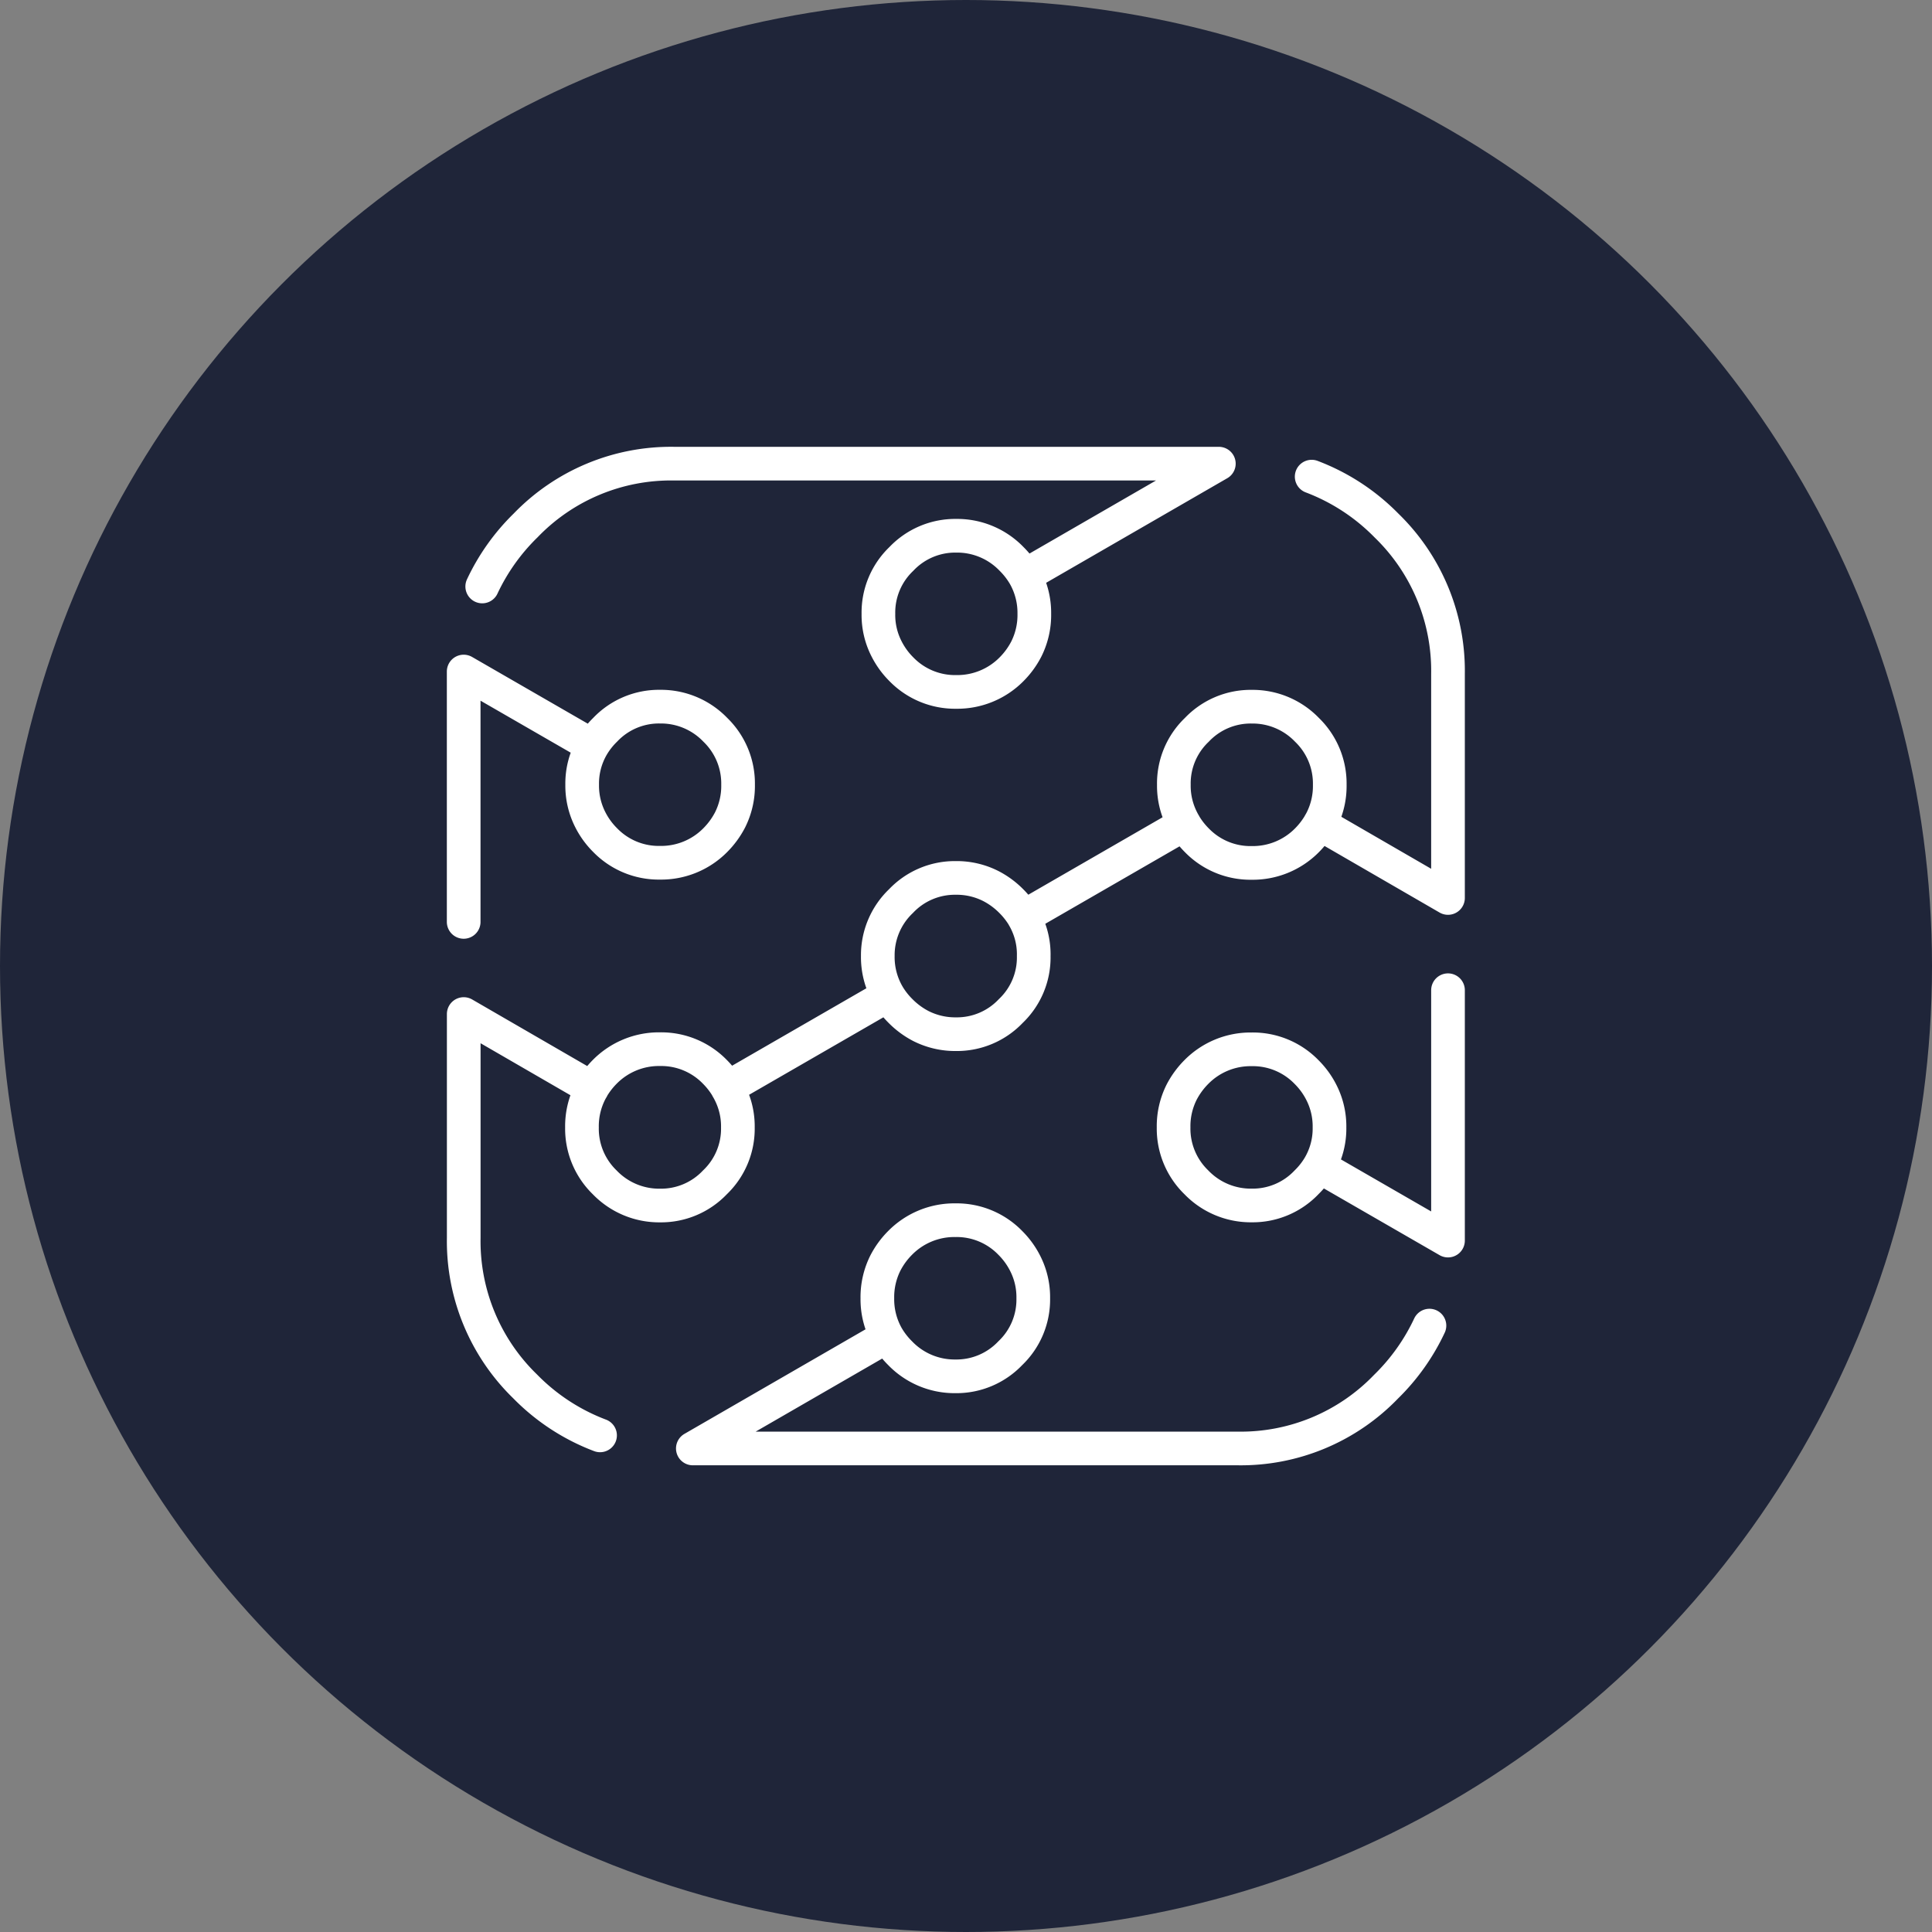
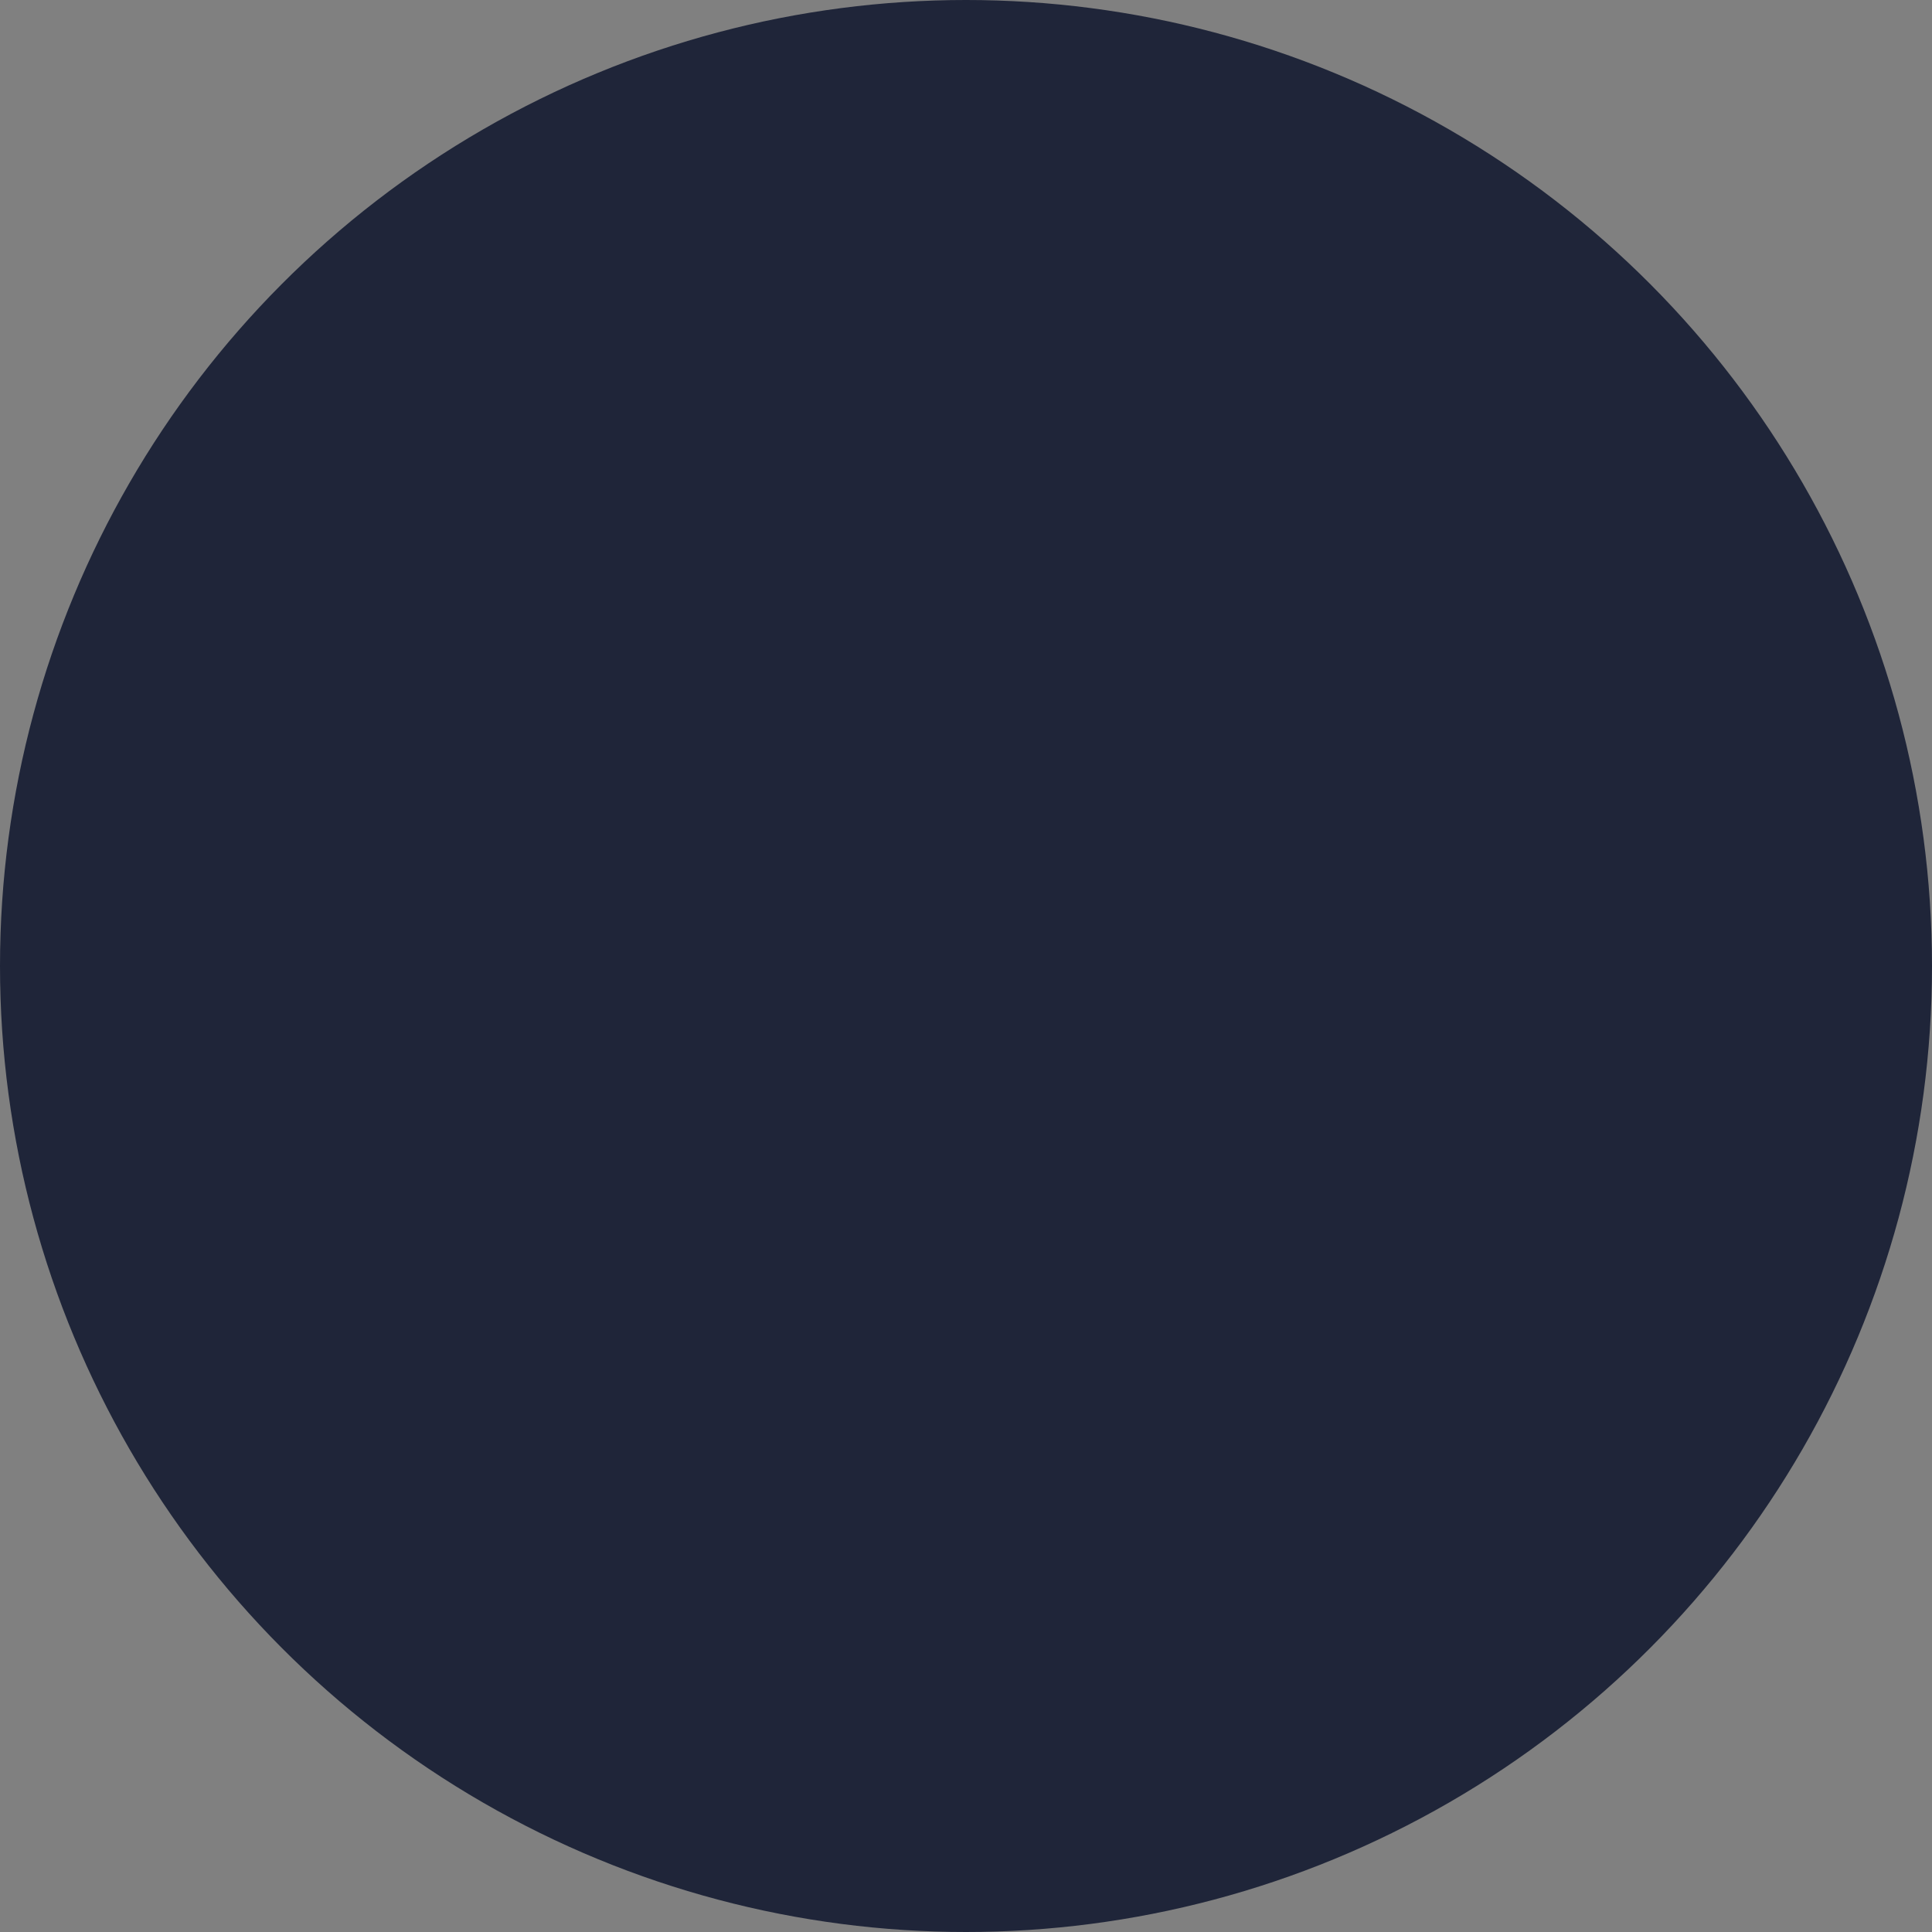
<svg xmlns="http://www.w3.org/2000/svg" width="75" height="75" viewBox="0 0 75 75">
  <rect x="0" y="0" width="75" height="75" fill="#808080" stroke="none" />
  <g id="agrupamiento" transform="translate(-1070 -7002)">
    <g id="Group_12387" data-name="Group 12387">
      <g id="Group_127" data-name="Group 127" transform="translate(1070 7002)">
        <circle id="Ellipse_12" data-name="Ellipse 12" cx="37.5" cy="37.5" r="37.5" fill="#1f2539" />
      </g>
      <g id="Group_11037" data-name="Group 11037" transform="translate(2095.332 6037.033)">
-         <path id="Path_33242" data-name="Path 33242" d="M-1007.332,1000.755v-9.719l5,2.883a3.084,3.084,0,0,1,.49-.62,2.879,2.879,0,0,1,2.132-.9,2.928,2.928,0,0,1,2.148.9,2.9,2.9,0,0,1,.882,2.131,2.939,2.939,0,0,1-.31,1.364,3.19,3.19,0,0,1-.572.784,2.954,2.954,0,0,1-2.148.881,2.9,2.9,0,0,1-2.132-.881,3.063,3.063,0,0,1-.571-.784,2.907,2.907,0,0,1-.319-1.364,2.879,2.879,0,0,1,.4-1.511m16.776-6.6a2.93,2.93,0,0,1,.376,1.478,2.949,2.949,0,0,1-.31,1.364,3.177,3.177,0,0,1-.572.785,2.962,2.962,0,0,1-2.148.881,2.908,2.908,0,0,1-2.132-.881,3.085,3.085,0,0,1-.571-.785,2.878,2.878,0,0,1-.319-1.364,2.877,2.877,0,0,1,.89-2.132,2.881,2.881,0,0,1,2.132-.9,2.934,2.934,0,0,1,2.148.9,3.138,3.138,0,0,1,.506.654l7.539-4.353h-21.146a7.832,7.832,0,0,0-5.766,2.4,8.139,8.139,0,0,0-1.683,2.368m4.574,32.954a8.052,8.052,0,0,1-2.907-1.9,7.855,7.855,0,0,1-2.385-5.766v-8.69l4.982,2.883a3.193,3.193,0,0,1,.49-.637,2.955,2.955,0,0,1,2.148-.882,2.905,2.905,0,0,1,2.132.882,3.145,3.145,0,0,1,.481.621l6.241-3.6a2.922,2.922,0,0,1-.4-1.519,2.9,2.9,0,0,1,.9-2.132,2.88,2.88,0,0,1,2.131-.9,2.926,2.926,0,0,1,1.364.319,3.143,3.143,0,0,1,.785.579,3.162,3.162,0,0,1,.481.613l6.241-3.6c-.033-.054-.063-.109-.09-.163a2.9,2.9,0,0,1-.319-1.364,2.873,2.873,0,0,1,.89-2.131,2.879,2.879,0,0,1,2.132-.9,2.93,2.93,0,0,1,2.148.9,2.9,2.9,0,0,1,.882,2.131,2.939,2.939,0,0,1-.31,1.364c-.026.051-.053.1-.082.147l4.982,2.883v-8.69a7.855,7.855,0,0,0-2.385-5.766,8.067,8.067,0,0,0-2.907-1.9m-11.182,17.094a2.86,2.86,0,0,1,.392,1.519,2.867,2.867,0,0,1-.89,2.131,2.881,2.881,0,0,1-2.132.9,2.949,2.949,0,0,1-1.363-.319,3.149,3.149,0,0,1-.785-.58,3.125,3.125,0,0,1-.481-.612m16.751-6.656a3.2,3.2,0,0,1-.49.637,2.956,2.956,0,0,1-2.148.881,2.9,2.9,0,0,1-2.132-.881,3.111,3.111,0,0,1-.481-.621m10.233,6.444v9.719l-5-2.883a3.087,3.087,0,0,1-.49.62,2.883,2.883,0,0,1-2.132.9,2.932,2.932,0,0,1-2.148-.9,2.9,2.9,0,0,1-.882-2.131,2.94,2.94,0,0,1,.31-1.364,3.193,3.193,0,0,1,.572-.784,2.956,2.956,0,0,1,2.148-.882,2.905,2.905,0,0,1,2.132.882,3.063,3.063,0,0,1,.571.784,2.9,2.9,0,0,1,.319,1.364,2.881,2.881,0,0,1-.4,1.511m-16.776,6.6a2.933,2.933,0,0,1-.376-1.479,2.952,2.952,0,0,1,.31-1.363,3.154,3.154,0,0,1,.572-.784,2.955,2.955,0,0,1,2.148-.882,2.9,2.9,0,0,1,2.132.882,3.08,3.08,0,0,1,.571.784,2.88,2.88,0,0,1,.319,1.363,2.873,2.873,0,0,1-.89,2.132,2.883,2.883,0,0,1-2.132.9,2.936,2.936,0,0,1-2.148-.9,3.132,3.132,0,0,1-.506-.653l-7.539,4.353h21.146a7.828,7.828,0,0,0,5.766-2.4,8.142,8.142,0,0,0,1.683-2.369m-27.256-9.22c.033.055.063.109.09.163a2.89,2.89,0,0,1,.319,1.364,2.877,2.877,0,0,1-.89,2.131,2.883,2.883,0,0,1-2.132.9,2.932,2.932,0,0,1-2.148-.9,2.9,2.9,0,0,1-.882-2.131,2.939,2.939,0,0,1,.31-1.364c.026-.051.053-.1.082-.147" fill="none" stroke="#fff" stroke-linecap="round" stroke-linejoin="round" stroke-width="1.307" fill-rule="evenodd" />
-       </g>
+         </g>
    </g>
  </g>
</svg>